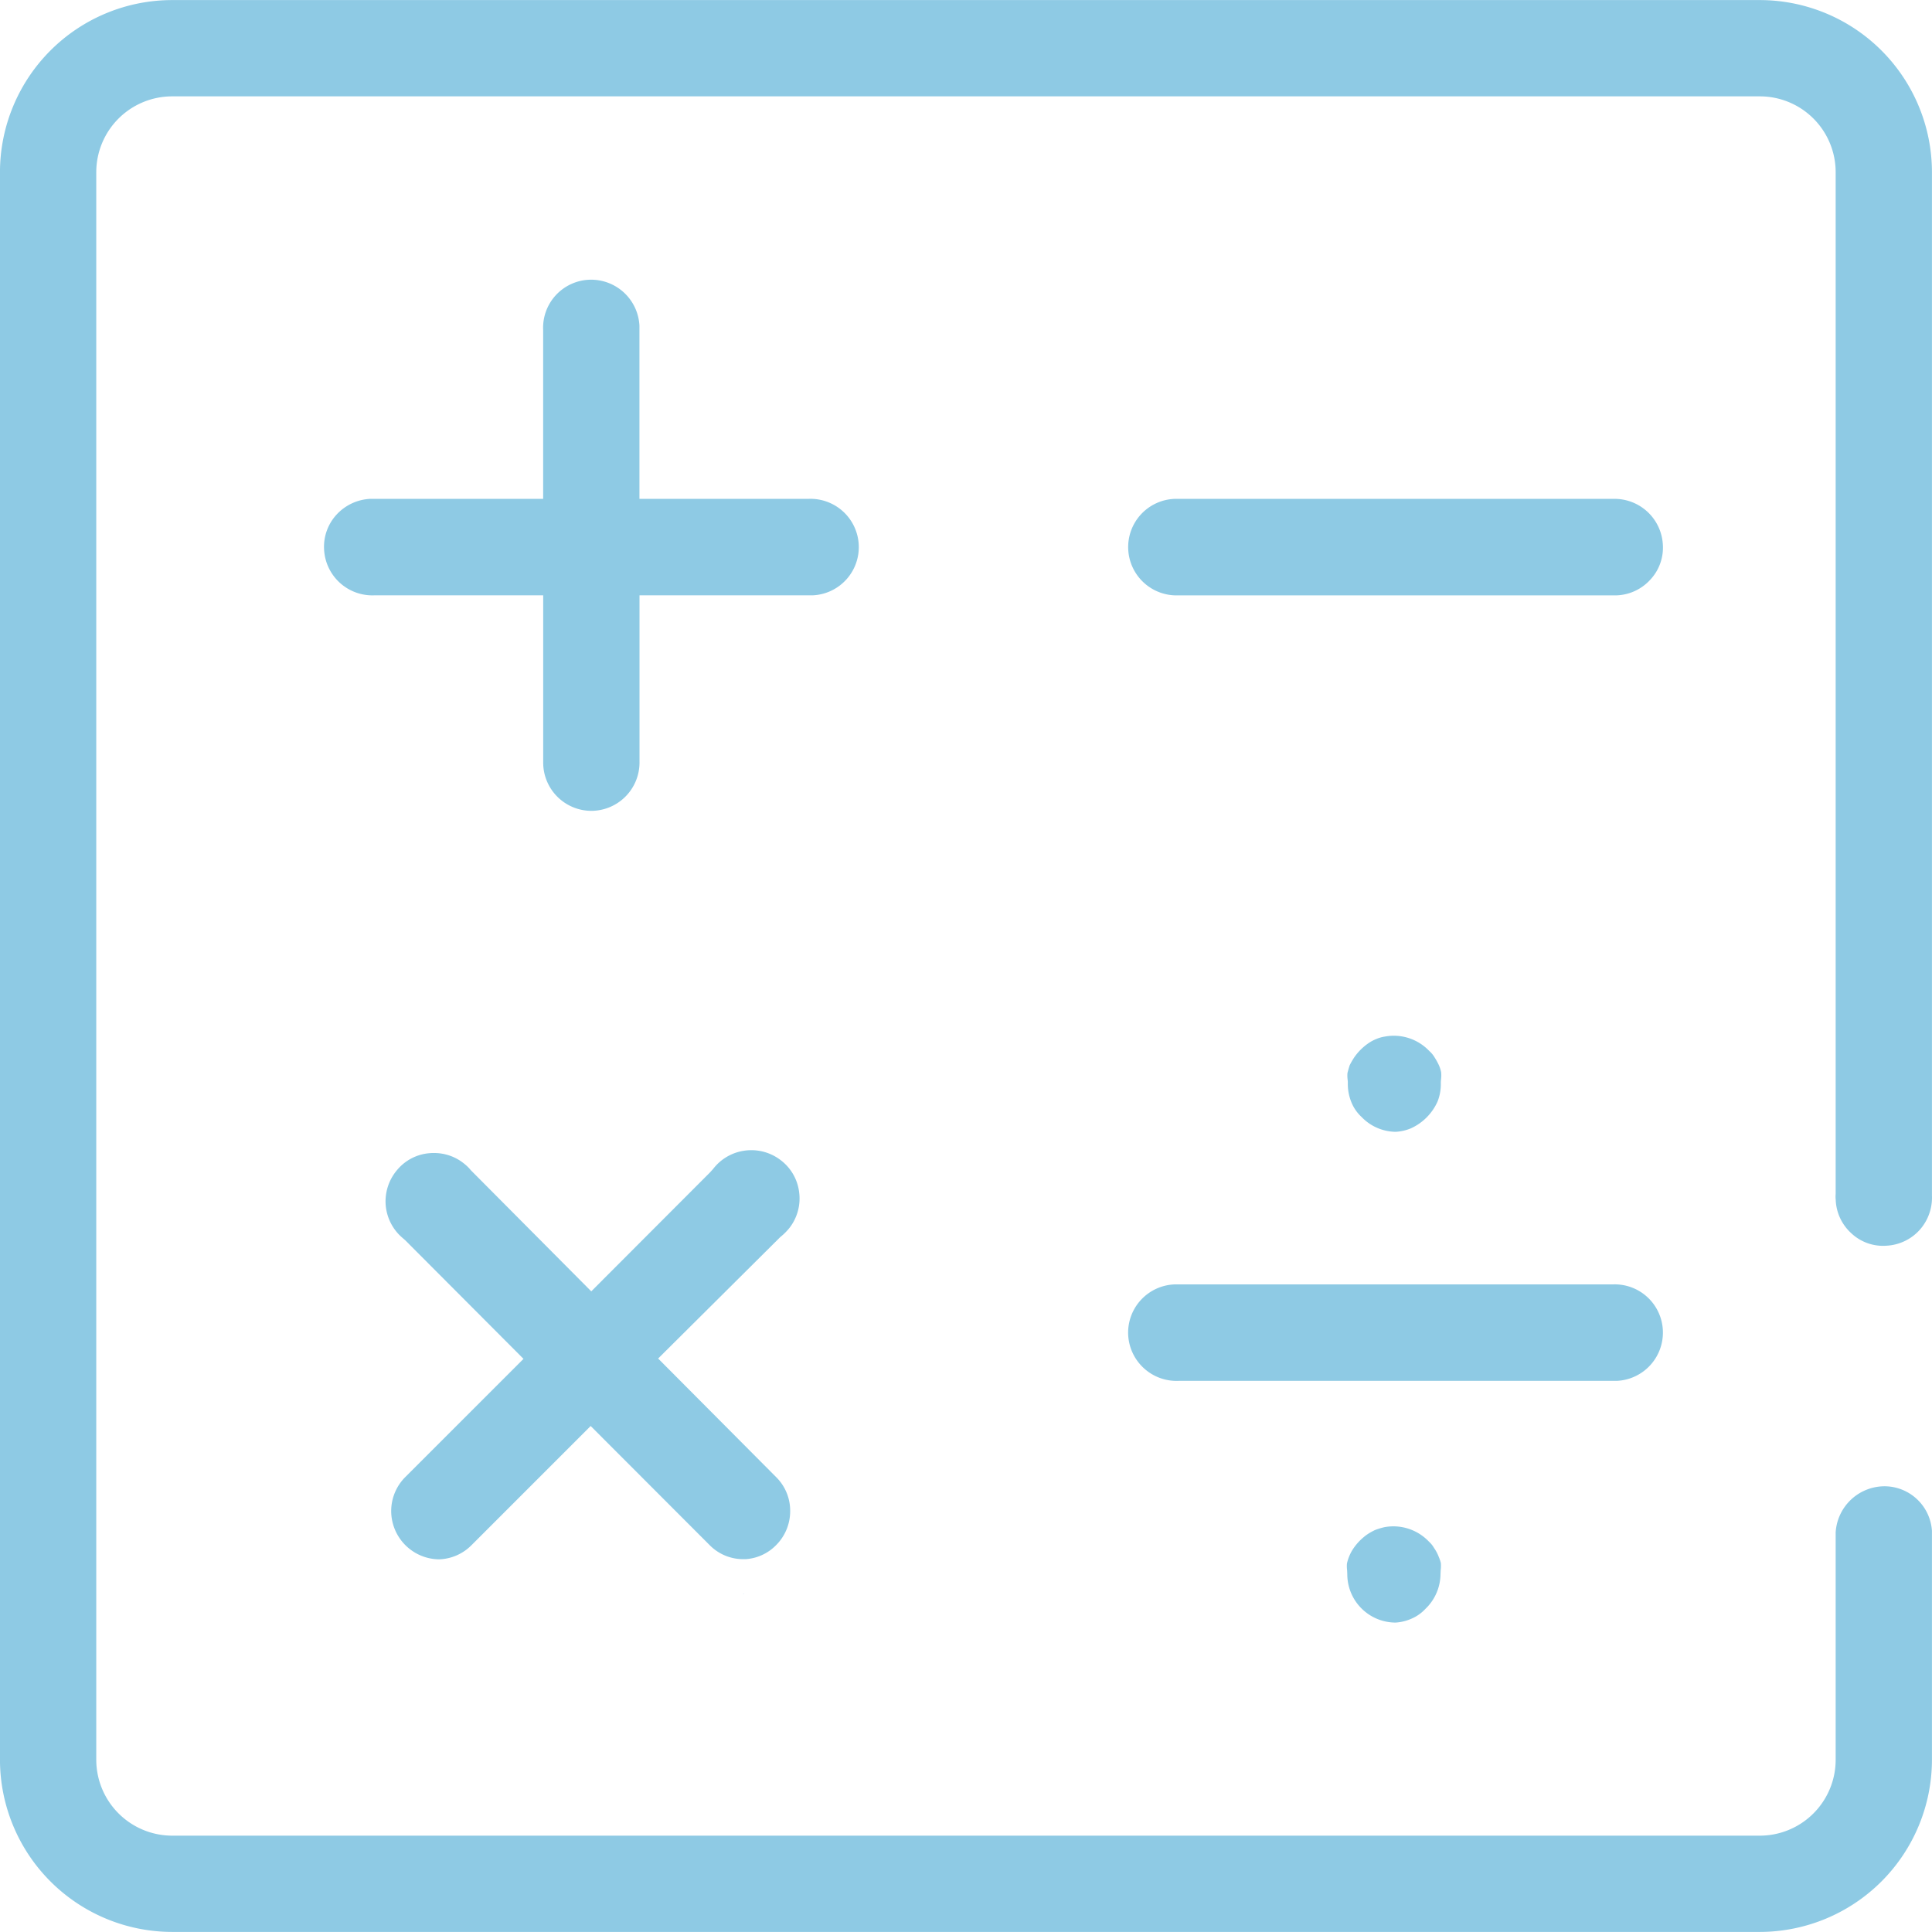
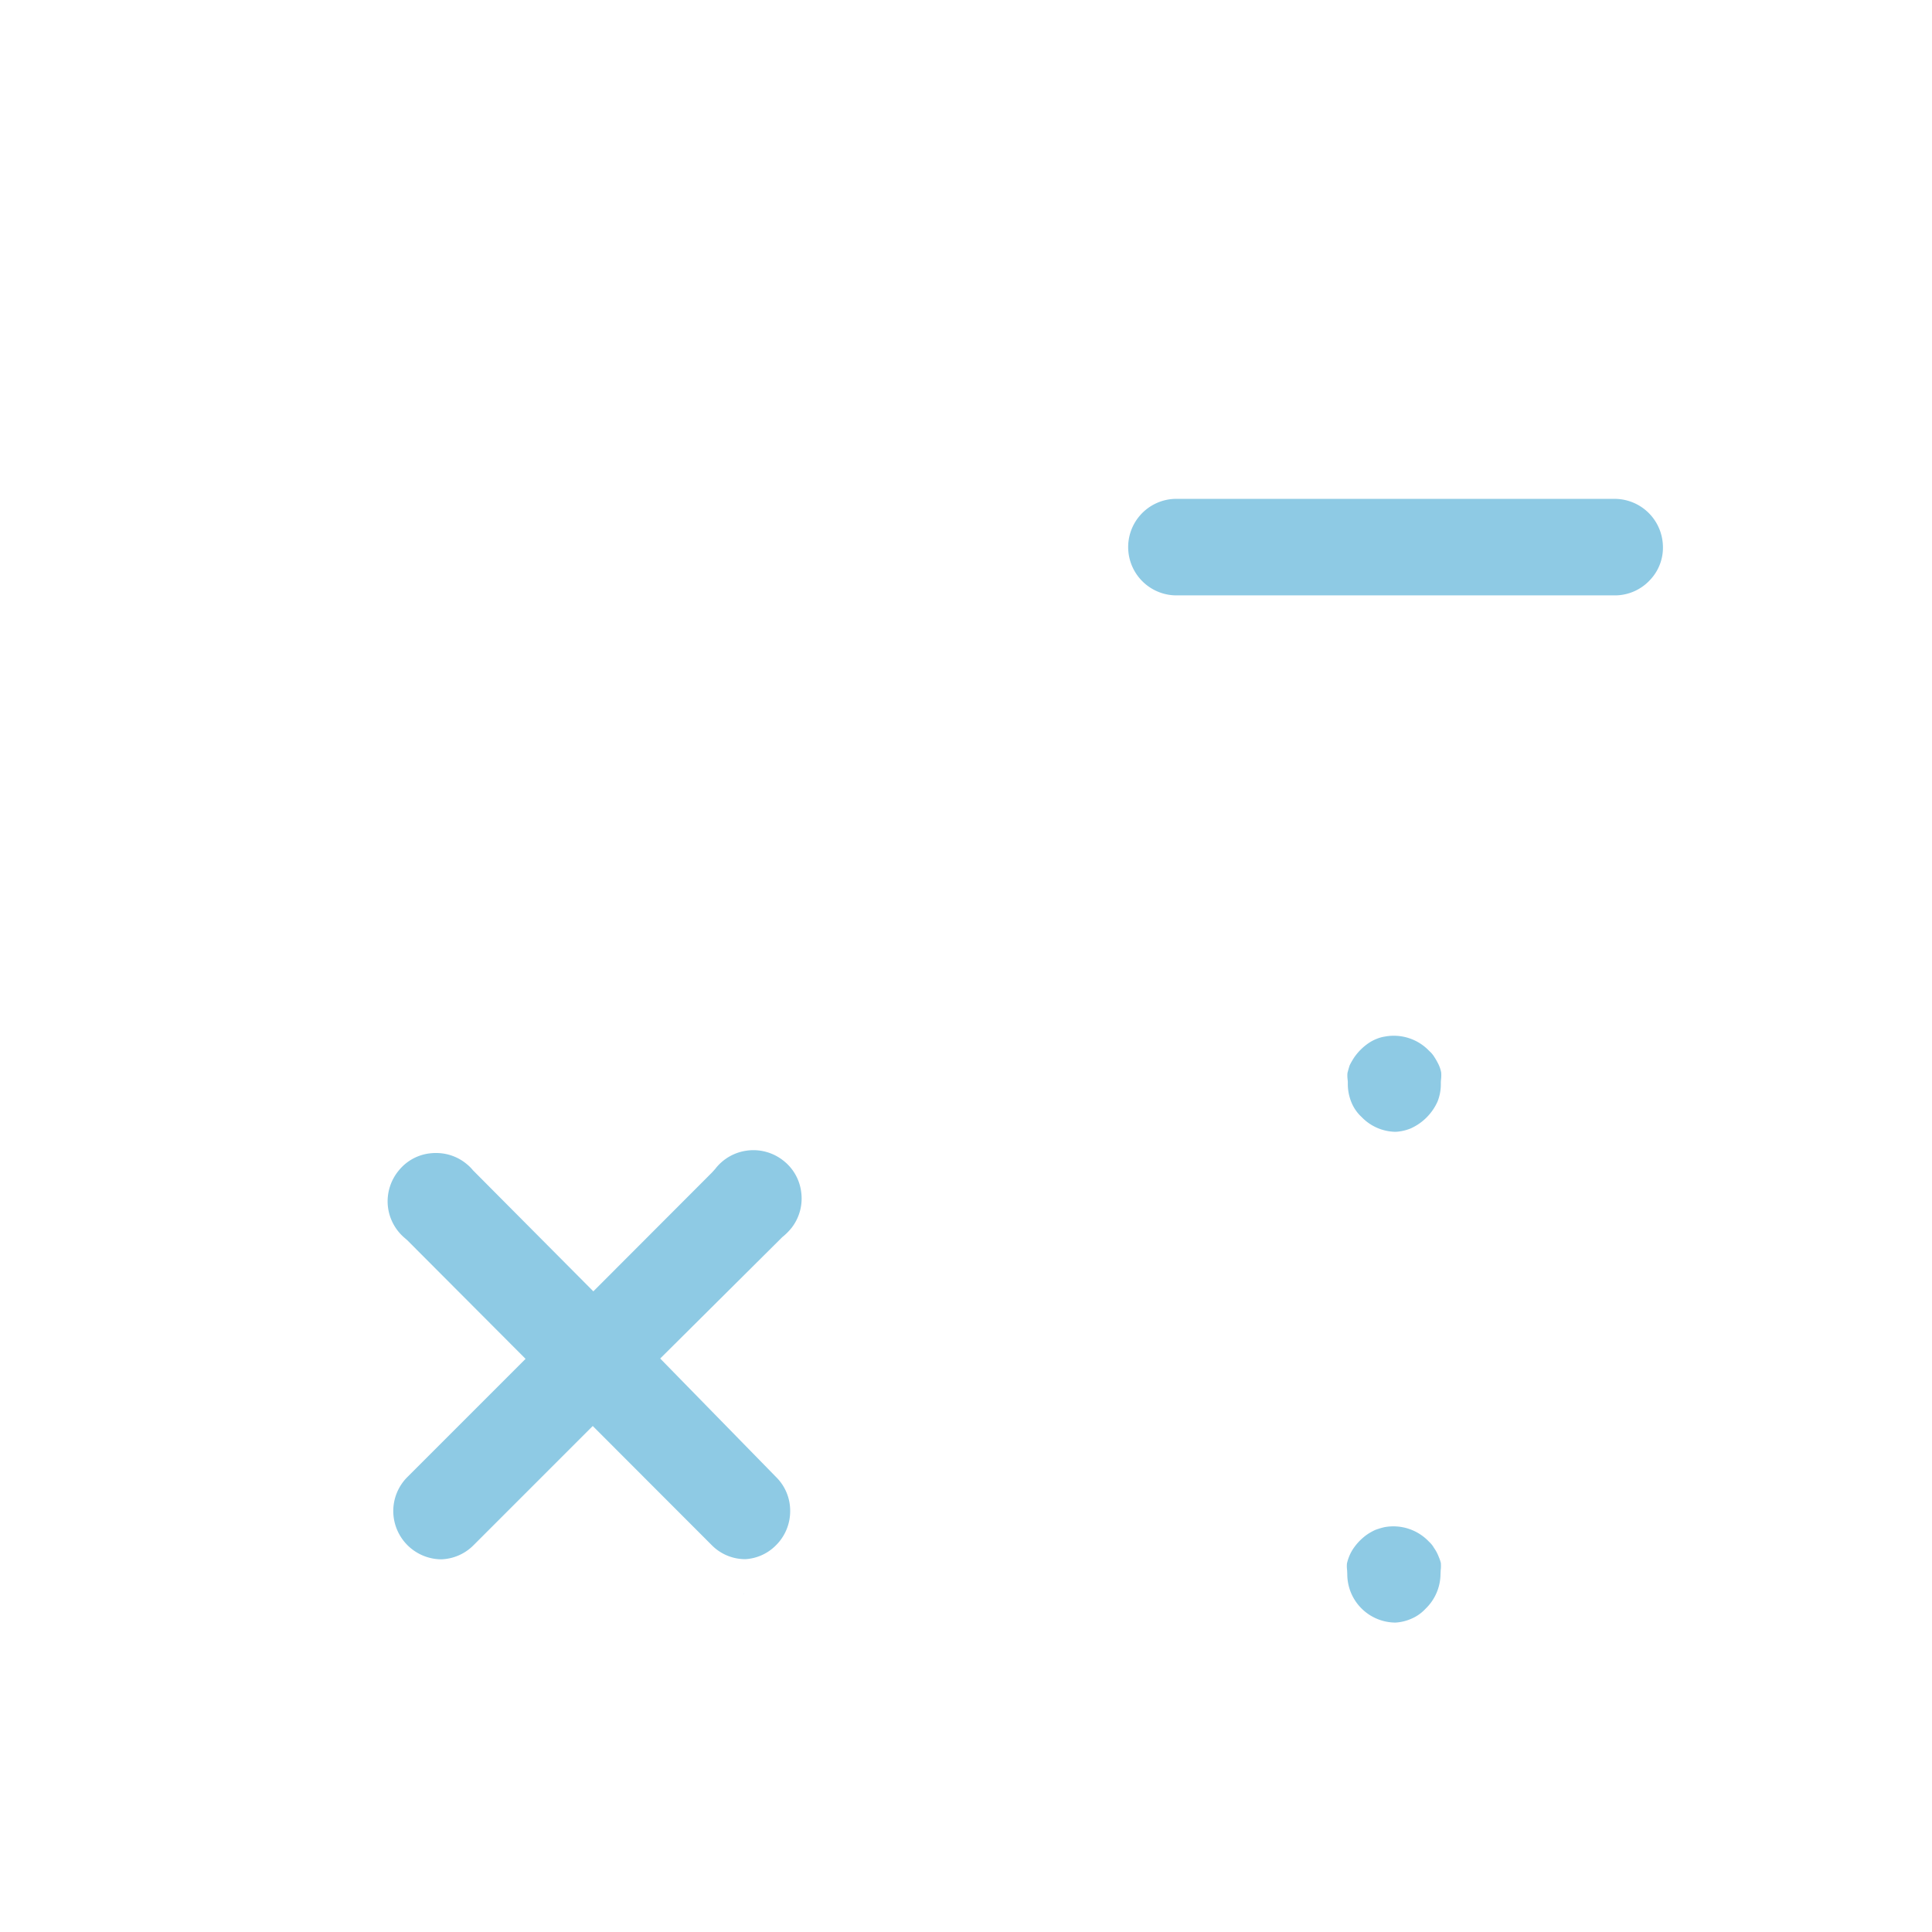
<svg xmlns="http://www.w3.org/2000/svg" width="81.019" height="81.017" viewBox="0 0 81.019 81.017">
  <g id="Group_244" data-name="Group 244" transform="translate(502.39 -661.38)">
    <g id="Group_236" data-name="Group 236" transform="translate(-502.39 661.38)">
-       <path id="Path_260" data-name="Path 260" d="M-425.411,711.45V668.6a3.179,3.179,0,0,0-3.179-3.179h-66.584a3.183,3.183,0,0,0-3.179,3.179V735.18a3.188,3.188,0,0,0,3.179,3.179h66.584a3.183,3.183,0,0,0,3.179-3.179v-9.536a2.059,2.059,0,0,1,2.109-1.936,2,2,0,0,1,1.929,1.871v9.6a7.228,7.228,0,0,1-7.217,7.217h-66.584a7.228,7.228,0,0,1-7.217-7.217V668.6a7.224,7.224,0,0,1,7.217-7.217h66.584a7.224,7.224,0,0,1,7.217,7.217v42.918a2.032,2.032,0,0,1-.527,1.452,2.014,2.014,0,0,1-1.4.65,1.939,1.939,0,0,1-1.459-.527,1.99,1.99,0,0,1-.65-1.409A1.167,1.167,0,0,1-425.411,711.45Z" transform="translate(502.39 -661.38)" fill="#8ecae4" />
-     </g>
+       </g>
    <g id="Group_237" data-name="Group 237" transform="translate(-445.889 704.809)">
      <path id="Path_261" data-name="Path 261" d="M-420.242,723.038a1.49,1.49,0,0,1-.007.311l-.007.087v.087a1.969,1.969,0,0,1-.137.737,2.24,2.24,0,0,1-1.12,1.127,1.937,1.937,0,0,1-.636.145,2.012,2.012,0,0,1-1.43-.621,1.712,1.712,0,0,1-.426-.614,2.028,2.028,0,0,1-.152-.78v-.079l-.007-.087a1.288,1.288,0,0,1-.007-.289c.029-.108.058-.217.094-.325a3.5,3.5,0,0,1,.188-.325,2.339,2.339,0,0,1,.614-.607,1.714,1.714,0,0,1,.332-.173,1.5,1.5,0,0,1,.34-.094,2.048,2.048,0,0,1,1.864.607,1.069,1.069,0,0,1,.217.26,2.745,2.745,0,0,1,.188.34A1.413,1.413,0,0,1-420.242,723.038Z" transform="translate(424.177 -721.498)" fill="#8ecae4" />
    </g>
    <g id="Group_238" data-name="Group 238" transform="translate(-445.91 725.383)">
      <path id="Path_262" data-name="Path 262" d="M-420.265,751.518a1.476,1.476,0,0,1-.007.311l-.007.159a2.039,2.039,0,0,1-.629,1.452,1.74,1.74,0,0,1-.614.426,1.919,1.919,0,0,1-.643.152,2.029,2.029,0,0,1-2.023-2.023l-.007-.166a1.292,1.292,0,0,1-.007-.289,1.9,1.9,0,0,1,.094-.3,1.773,1.773,0,0,1,.188-.347,2.314,2.314,0,0,1,.578-.578,2.526,2.526,0,0,1,.325-.181,3.207,3.207,0,0,1,.383-.116,2.055,2.055,0,0,1,1.871.607,1.05,1.05,0,0,1,.21.26,1.685,1.685,0,0,1,.2.376A1.574,1.574,0,0,1-420.265,751.518Z" transform="translate(424.207 -749.978)" fill="#8ecae4" />
    </g>
    <g id="Group_239" data-name="Group 239" transform="translate(-471.233 728.209)">
-       <path id="Path_263" data-name="Path 263" d="M-459.224,753.89v.007c-.014,0-.022-.007-.036-.007Z" transform="translate(459.26 -753.89)" fill="#8ecae4" />
-     </g>
+       </g>
    <g id="Group_240" data-name="Group 240" transform="translate(-455.082 682.3)">
      <path id="Path_264" data-name="Path 264" d="M-414.478,692.276a1.961,1.961,0,0,1-.527,1.452,2.008,2.008,0,0,1-1.4.657h-18.385a2.027,2.027,0,0,1-2.109-1.936,2.024,2.024,0,0,1,1.929-2.109h18.392A2.029,2.029,0,0,1-414.478,692.276Z" transform="translate(436.903 -690.339)" fill="#8ecae4" />
    </g>
    <g id="Group_241" data-name="Group 241" transform="translate(-486.222 709.613)">
-       <path id="Path_265" data-name="Path 265" d="M-463.626,741.861a1.981,1.981,0,0,1,.585,1.43,2.012,2.012,0,0,1-.6,1.43,1.957,1.957,0,0,1-1.279.578h-.087a1.972,1.972,0,0,1-1.4-.578l-5-5.006-5.006,5.006a2,2,0,0,1-1.351.585,2.029,2.029,0,0,1-2.008-2.037,2.015,2.015,0,0,1,.578-1.4l4.97-4.97-4.963-4.977-.1-.087a2.022,2.022,0,0,1-.715-1.372,2.027,2.027,0,0,1,.47-1.474,1.966,1.966,0,0,1,1.373-.715,1.455,1.455,0,0,1,.181-.007,1.993,1.993,0,0,1,1.293.469,1.68,1.68,0,0,1,.253.253l5.05,5.079,4.977-4.985.13-.144a2.009,2.009,0,0,1,1.336-.773,2.02,2.02,0,0,1,1.5.4,1.981,1.981,0,0,1,.773,1.336,2.007,2.007,0,0,1-.4,1.5,2.488,2.488,0,0,1-.39.39l-5.122,5.093Z" transform="translate(480.009 -728.148)" fill="#8ecae4" />
+       <path id="Path_265" data-name="Path 265" d="M-463.626,741.861a1.981,1.981,0,0,1,.585,1.43,2.012,2.012,0,0,1-.6,1.43,1.957,1.957,0,0,1-1.279.578a1.972,1.972,0,0,1-1.4-.578l-5-5.006-5.006,5.006a2,2,0,0,1-1.351.585,2.029,2.029,0,0,1-2.008-2.037,2.015,2.015,0,0,1,.578-1.4l4.97-4.97-4.963-4.977-.1-.087a2.022,2.022,0,0,1-.715-1.372,2.027,2.027,0,0,1,.47-1.474,1.966,1.966,0,0,1,1.373-.715,1.455,1.455,0,0,1,.181-.007,1.993,1.993,0,0,1,1.293.469,1.68,1.68,0,0,1,.253.253l5.05,5.079,4.977-4.985.13-.144a2.009,2.009,0,0,1,1.336-.773,2.02,2.02,0,0,1,1.5.4,1.981,1.981,0,0,1,.773,1.336,2.007,2.007,0,0,1-.4,1.5,2.488,2.488,0,0,1-.39.39l-5.122,5.093Z" transform="translate(480.009 -728.148)" fill="#8ecae4" />
      <path id="Path_266" data-name="Path 266" d="M-459.26,753.89c.014,0,.022.007.036.007v-.007Z" transform="translate(474.249 -735.294)" fill="#8ecae4" />
    </g>
    <g id="Group_242" data-name="Group 242" transform="translate(-488.804 673.11)">
-       <path id="Path_267" data-name="Path 267" d="M-461.158,688.744a2.021,2.021,0,0,1-.527,1.452,2.022,2.022,0,0,1-1.4.657h-7.267v7.015a2.027,2.027,0,0,1-2.016,2.023,2.024,2.024,0,0,1-2.023-2.023v-7.015h-7.08a2.027,2.027,0,0,1-2.109-1.936,1.99,1.99,0,0,1,.527-1.452,2.052,2.052,0,0,1,1.4-.657h7.26v-7.08a2.016,2.016,0,0,1,1.929-2.109,2.029,2.029,0,0,1,2.109,1.929v7.26h7.087A2.027,2.027,0,0,1-461.158,688.744Z" transform="translate(483.584 -677.618)" fill="#8ecae4" />
-     </g>
+       </g>
    <g id="Group_243" data-name="Group 243" transform="translate(-455.082 715.24)">
-       <path id="Path_268" data-name="Path 268" d="M-414.478,737.875a2.026,2.026,0,0,1-1.936,2.109h-18.378a2.031,2.031,0,0,1-2.109-1.936,2.026,2.026,0,0,1,1.936-2.109h18.378A2.021,2.021,0,0,1-414.478,737.875Z" transform="translate(436.903 -735.937)" fill="#8ecae4" />
-     </g>
+       </g>
  </g>
</svg>